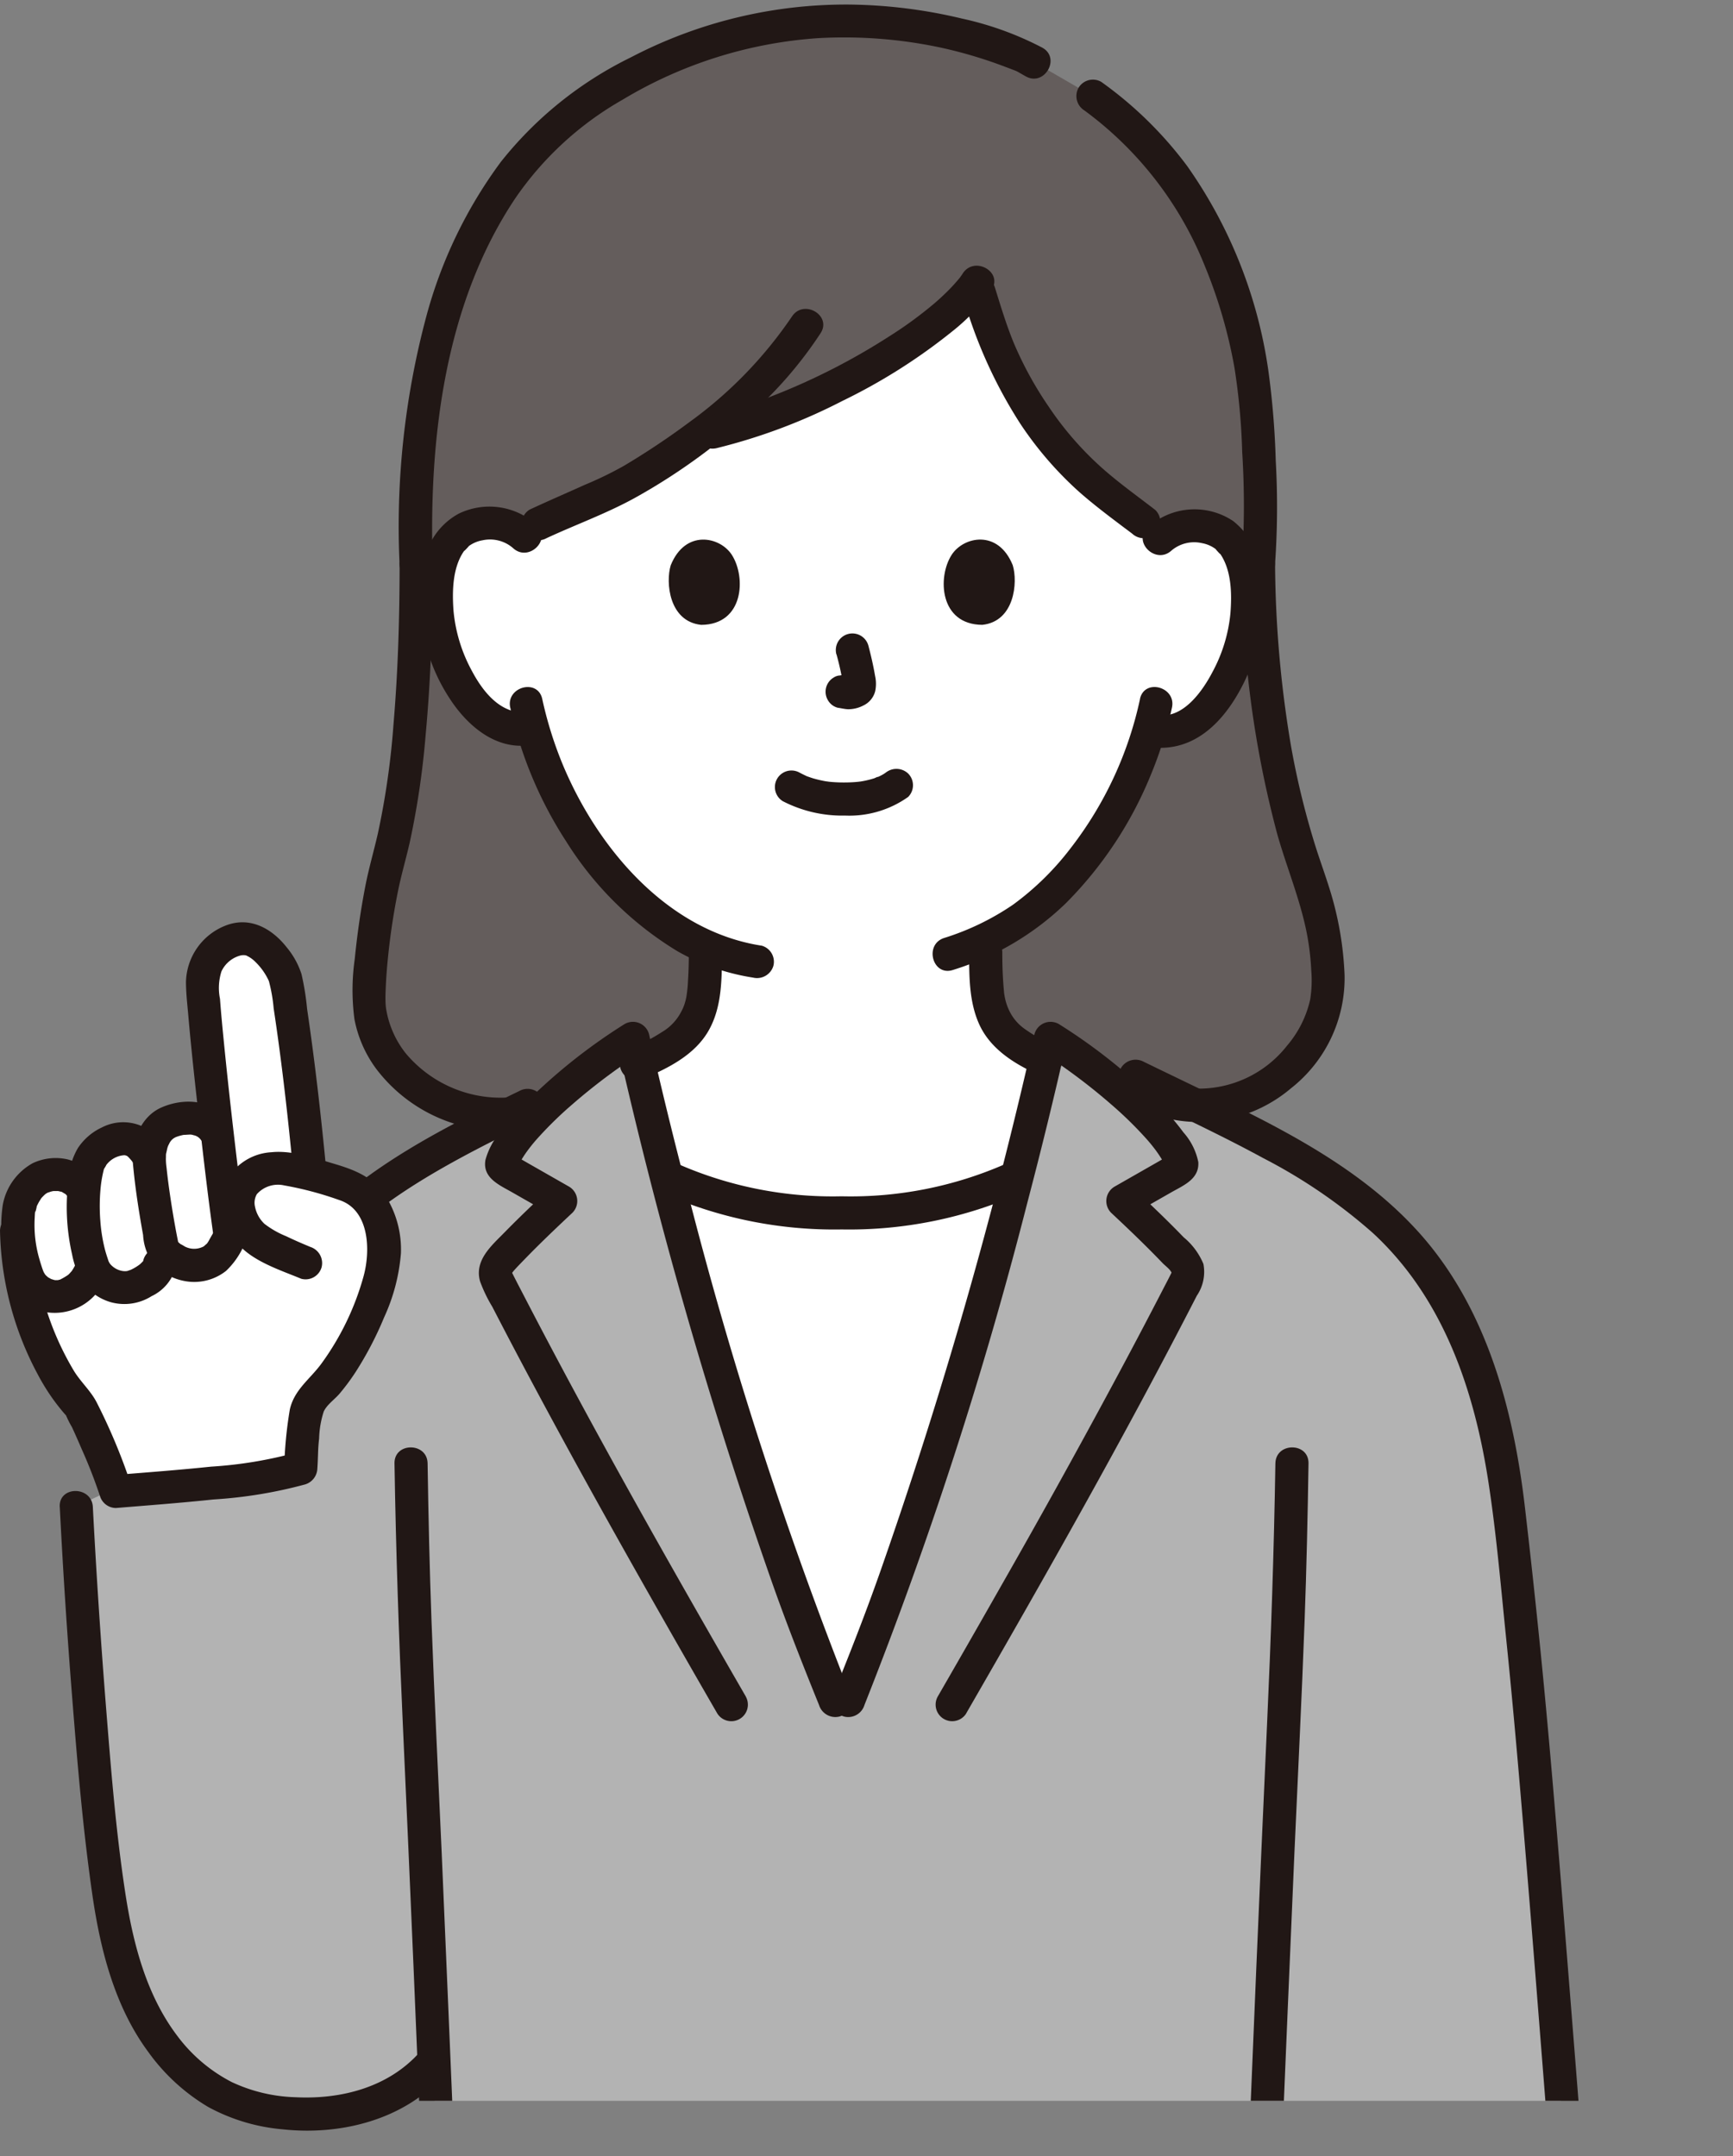
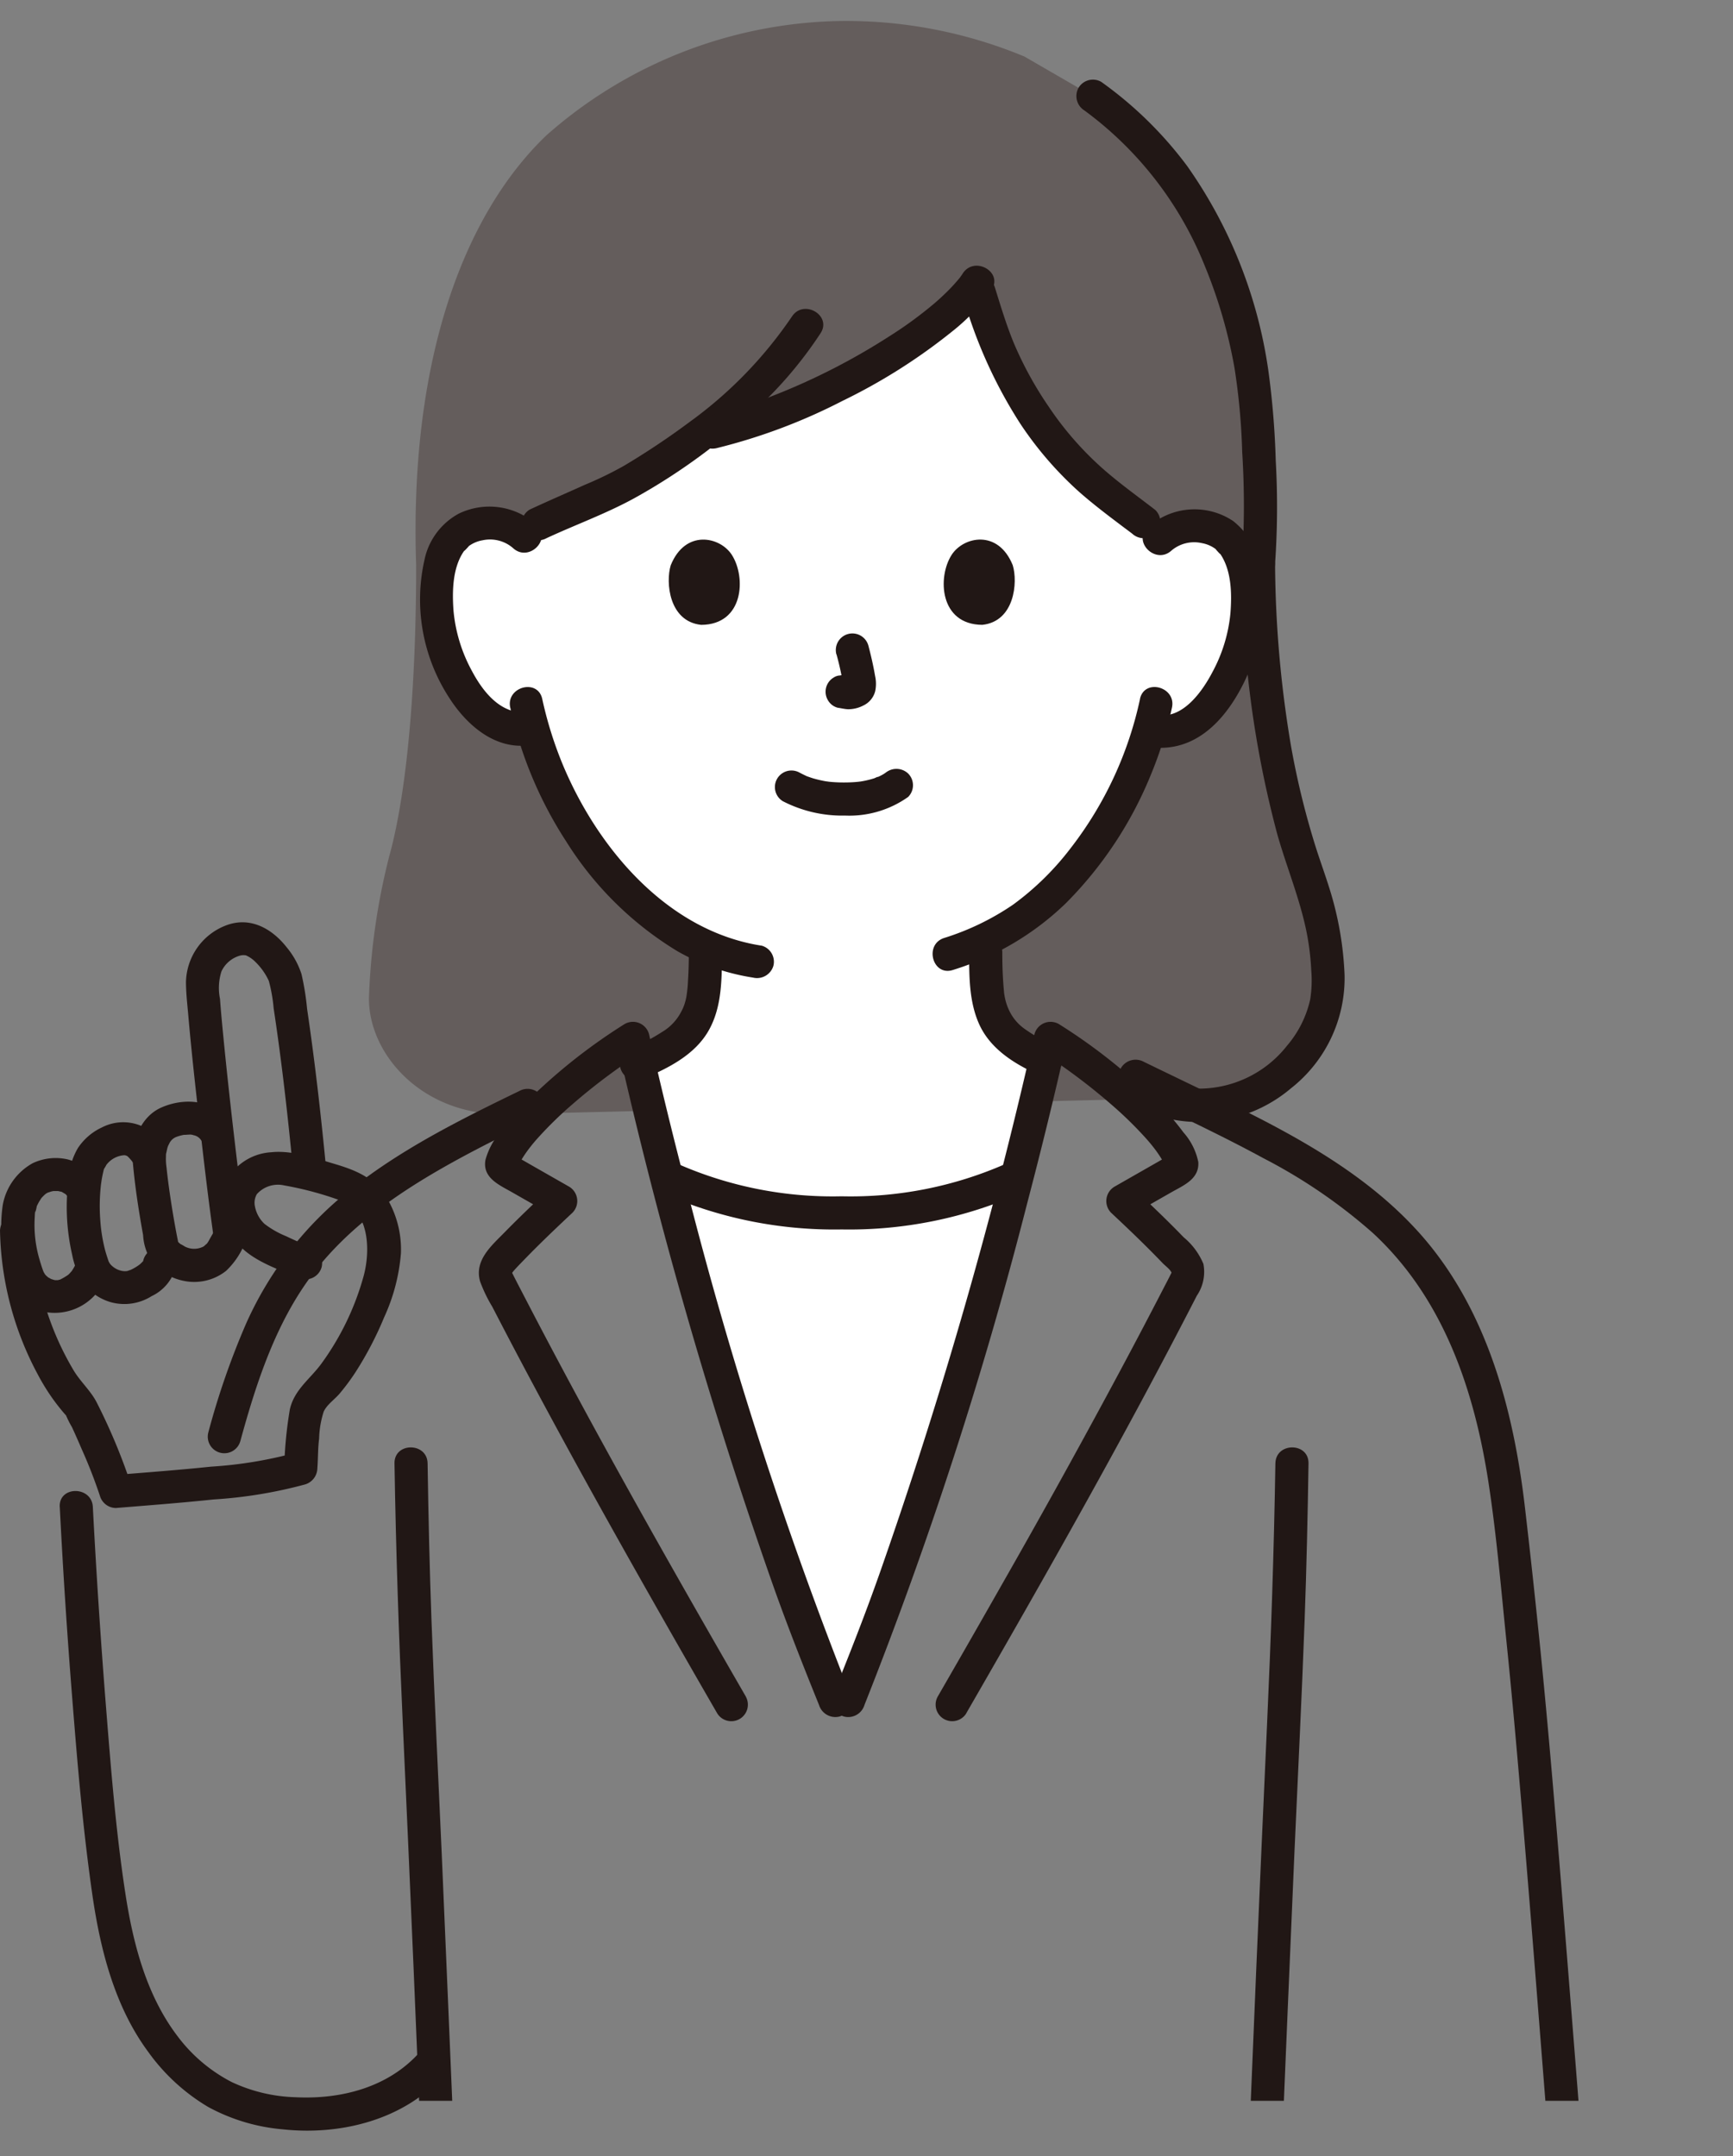
<svg xmlns="http://www.w3.org/2000/svg" width="168" height="209" viewBox="0 0 168 209">
  <rect x="0" y="0" width="168" height="209" fill="#808080" stroke="none" />
  <defs>
    <clipPath id="clip-path">
      <rect id="長方形_941" data-name="長方形 941" width="168" height="209" transform="translate(310 6714)" stroke="#707070" stroke-width="1" opacity="0.424" />
    </clipPath>
  </defs>
  <g id="マスクグループ_197" data-name="マスクグループ 197" transform="translate(-310 -6714)" clip-path="url(#clip-path)">
    <g id="c" transform="translate(310.002 6714.436)">
      <g id="d" transform="translate(-0.001 0)">
        <path id="パス_11564" data-name="パス 11564" d="M130.27,170.162l.281.074c-2.4,9.3-5.13,18.679-7.992,27.474-3.17,9.738-4.213,13.048-8.273,23.06h-1.311c-4.06-10.012-5.1-13.322-8.273-23.06-2.869-8.795-5.591-18.178-7.992-27.474l.274-.074a37.137,37.137,0,0,0,16.639,3.331A37.148,37.148,0,0,0,130.27,170.162Z" transform="translate(-32.031 -56.36)" fill="#fff" />
        <path id="パス_11565" data-name="パス 11565" d="M58.052,55.066c0,13.283-1.089,22.861-2.614,28.308a64.355,64.355,0,0,0-1.961,13.718c-.045,5.5,5.229,11.464,13.335,11.269l63.162-1.515c8.851,3.174,16.549-4.847,16.493-11.041a30.283,30.283,0,0,0-1.913-10.368c-1.575-4.559-4.626-13.822-4.846-30.372a111.326,111.326,0,0,0-.215-15.025c-.686-9.641-5-20.405-11.2-26.389a40.414,40.414,0,0,0-4.639-3.974L117.03,5.843A45.025,45.025,0,0,0,99.025,2.394a44.115,44.115,0,0,0-28.343,11.08C62.554,21.255,57.4,35.468,58.049,55.066" transform="translate(-17.711 -0.793)" fill="#645d5c" />
        <path id="パス_11566" data-name="パス 11566" d="M115.165,128.754a37.957,37.957,0,0,1-12.615,1.76,37.02,37.02,0,0,1-16.985-3.5c-.958-3.712-1.864-7.409-2.706-11.048a16.049,16.049,0,0,0,4.044-2.307,6.321,6.321,0,0,0,1.881-2.746,9.241,9.241,0,0,0,.443-2.571c.13-1.752.095-2.335.115-3.623a27.013,27.013,0,0,1-9.881-7.982A37.007,37.007,0,0,1,72.572,83.5a5.175,5.175,0,0,1-4.419-1.136,14.689,14.689,0,0,1-4.239-7c-.9-2.721-.945-7.113.427-9.491a4.458,4.458,0,0,1,4.018-2.231,4.86,4.86,0,0,1,2.991.9l1.774-.826c2.055-.957,7.775-3.437,8.608-3.929a75.678,75.678,0,0,0,7.048-4.68c.778-.179,1.206-.276,1.206-.276,9.182-2.071,22.012-9.248,25.6-14.442,1.393,4.367,2.272,8.317,6.957,14.632,3.06,4.123,6.988,6.713,9.3,8.508l1.816,1.412a4.815,4.815,0,0,1,3.2-1.027,4.459,4.459,0,0,1,4,2.263c1.353,2.389,1.279,6.781.354,9.494a14.685,14.685,0,0,1-4.293,6.963,5.134,5.134,0,0,1-4.556,1.065,36.976,36.976,0,0,1-6.832,13.037,25,25,0,0,1-9.023,7.286c.02,1.824-.033,2.282.107,4.318a9.238,9.238,0,0,0,.443,2.571,6.321,6.321,0,0,0,1.881,2.746,15.11,15.11,0,0,0,3.377,2.019c-.859,3.728-1.787,7.523-2.77,11.333a34.628,34.628,0,0,1-4.377,1.741Z" transform="translate(-20.954 -13.379)" fill="#fff" />
-         <path id="パス_11567" data-name="パス 11567" d="M18.16,245.632a16.646,16.646,0,0,0,9.528,7.752c5.726,1.592,13.613.843,17.9-4.423.056,1.38.108,2.681.156,3.877l109.18,0q-.108-1.374-.212-2.69c-2.642-33.514-3.2-39.187-4.954-54.635-.992-8.758-3.3-16.422-7.013-22.066-6.551-9.954-17.865-14.331-30.947-20.819l-3.078-.512c-1.188-.883-2.319-1.659-3.275-2.271-3.046,13.523-7.024,27.984-11.306,41.133-3.172,9.742-4.217,13.048-8.275,23.063H84.559c-4.058-10.015-5.1-13.321-8.275-23.063C72,177.83,68.023,163.369,64.978,149.846a63.5,63.5,0,0,0-6.006,4.408c-11.663,5.654-21.637,10.093-27.624,19.194-2.62,3.981-4.693,9.905-6.087,15.021l-14.347,6.807c.409,8.142.861,14.307,1.444,21.473.368,4.531.757,9.065,1.367,13.572a50.774,50.774,0,0,0,2.231,10.495,23.448,23.448,0,0,0,2.206,4.817Z" transform="translate(-3.614 -49.631)" fill="#b3b3b3" />
-         <path id="パス_11568" data-name="パス 11568" d="M61.1,54.273c-.383-12.1,1.136-25.251,8.046-35.543a31.44,31.44,0,0,1,10.361-9.5A42.363,42.363,0,0,1,98.416,3.265a44.872,44.872,0,0,1,11.917.91,43.583,43.583,0,0,1,4.872,1.36c.811.277,1.61.585,2.41.891.068.026.4.2.076.027.1.054.2.114.3.171l.6.341c1.8,1.019,3.42-1.753,1.62-2.772a30.986,30.986,0,0,0-7.823-2.833A48.891,48.891,0,0,0,101.572.007,45.015,45.015,0,0,0,80.293,5.133,36.584,36.584,0,0,0,67.708,15.255,44.605,44.605,0,0,0,60.467,30.29a78.772,78.772,0,0,0-2.578,23.983c.066,2.061,3.276,2.07,3.21,0Z" transform="translate(-19.155 0)" fill="#211715" />
        <path id="パス_11569" data-name="パス 11569" d="M175.275,57.873a79.848,79.848,0,0,0,.068-10.073,80.513,80.513,0,0,0-.724-8.772,45.539,45.539,0,0,0-7.846-19.75,37.506,37.506,0,0,0-8.346-8.179,1.618,1.618,0,0,0-2.2.576,1.641,1.641,0,0,0,.576,2.2,34.686,34.686,0,0,1,11.672,15.087,47.889,47.889,0,0,1,2.871,9.87,63.991,63.991,0,0,1,.746,8.153,83.019,83.019,0,0,1-.031,10.892,1.618,1.618,0,0,0,1.605,1.605,1.638,1.638,0,0,0,1.605-1.605h0Z" transform="translate(-51.672 -3.599)" fill="#211715" />
-         <path id="パス_11570" data-name="パス 11570" d="M55.655,80.382c0,5.177-.153,10.359-.592,15.519a76.4,76.4,0,0,1-1.521,10.6c-.383,1.673-.864,3.316-1.194,5-.461,2.353-.8,4.736-1.039,7.123a21.428,21.428,0,0,0-.031,5.843,11.786,11.786,0,0,0,2.129,4.839,15.167,15.167,0,0,0,12.614,5.97c2.064-.033,2.07-3.243,0-3.21a12.007,12.007,0,0,1-9.784-4.306,9.34,9.34,0,0,1-1.846-4.056,5.221,5.221,0,0,1-.1-.94c-.015-.434,0-.869.02-1.3.039-.99.118-1.978.217-2.963q.323-3.214.96-6.388c.321-1.6.782-3.166,1.146-4.758a80.393,80.393,0,0,0,1.55-10.482c.508-5.481.675-10.992.678-16.495a1.606,1.606,0,0,0-3.21,0h0Z" transform="translate(-16.919 -26.109)" fill="#211715" />
        <path id="パス_11571" data-name="パス 11571" d="M175.232,80.385a100.945,100.945,0,0,0,3.442,26.208c.888,3.115,2.142,6.131,2.8,9.309a25.286,25.286,0,0,1,.48,3.839,11.858,11.858,0,0,1-.1,2.8,10.366,10.366,0,0,1-2.25,4.5,10.873,10.873,0,0,1-12.071,3.576c-1.956-.679-2.8,2.42-.853,3.1a13.768,13.768,0,0,0,13.315-2.553,13.59,13.59,0,0,0,5.189-10.965,32.112,32.112,0,0,0-1.46-8.379c-.426-1.37-.922-2.719-1.354-4.087a78.022,78.022,0,0,1-2.374-9.713,108.965,108.965,0,0,1-1.55-17.629c-.03-2.064-3.24-2.07-3.21,0h0Z" transform="translate(-54.839 -26.111)" fill="#211715" />
        <path id="パス_11572" data-name="パス 11572" d="M113.065,113.918a12.56,12.56,0,0,0,6.049,1.4,9.85,9.85,0,0,0,6.112-1.806,1.608,1.608,0,0,0,0-2.27,1.655,1.655,0,0,0-2.27,0c.489-.381.118-.1-.008-.015s-.245.149-.373.216c-.066.035-.134.066-.2.1-.229.118-.035-.067.072-.024-.072-.029-.431.16-.514.187a9.134,9.134,0,0,1-1.439.328c.24-.036-.022,0-.126.011-.141.014-.283.026-.424.035-.34.022-.682.031-1.023.029-.306,0-.611-.012-.916-.033-.14-.009-.28-.021-.419-.035-.025,0-.53-.08-.193-.021a11.816,11.816,0,0,1-1.344-.3c-.189-.056-.372-.124-.558-.187-.407-.139.245.126-.122-.047-.231-.109-.458-.222-.684-.341a1.606,1.606,0,0,0-1.62,2.772h0Z" transform="translate(-37.19 -36.696)" fill="#211715" />
        <path id="パス_11573" data-name="パス 11573" d="M120.731,93.181a28.4,28.4,0,0,1,.666,3.047l-.058-.427a1.844,1.844,0,0,1,.011.421l.058-.427a1.029,1.029,0,0,1-.046.189l.162-.383a.769.769,0,0,1-.067.122l.251-.325a.63.63,0,0,1-.1.1l.325-.251a1.935,1.935,0,0,1-.241.128l.383-.162a1.737,1.737,0,0,1-.407.118l.427-.058a1.621,1.621,0,0,1-.382,0l.427.058c-.144-.02-.285-.055-.429-.074a1.219,1.219,0,0,0-.64-.029,1.187,1.187,0,0,0-.6.191,1.6,1.6,0,0,0-.576,2.2,1.538,1.538,0,0,0,.959.738c.332.045.653.129.99.144a3.165,3.165,0,0,0,1.464-.349,2.121,2.121,0,0,0,1.174-1.4,3.488,3.488,0,0,0-.015-1.5c-.166-.982-.393-1.954-.645-2.917a1.605,1.605,0,0,0-3.1.853h0Z" transform="translate(-39.64 -30.187)" fill="#211715" />
        <path id="パス_11574" data-name="パス 11574" d="M97.126,80.042c-.509,1.653-.177,5.457,2.955,5.781,4.14-.025,4.36-4.623,2.967-6.786C101.907,77.267,98.552,76.531,97.126,80.042Z" transform="translate(-32.104 -25.688)" fill="#211715" />
        <path id="パス_11575" data-name="パス 11575" d="M143.481,80.041c.509,1.653.177,5.457-2.955,5.78-4.14-.025-4.361-4.623-2.967-6.786,1.141-1.77,4.5-2.507,5.922,1.005Z" transform="translate(-45.305 -25.688)" fill="#211715" />
        <path id="パス_11576" data-name="パス 11576" d="M101.817,44.86a40.969,40.969,0,0,1-9.863,10.18,74.743,74.743,0,0,1-6.438,4.3,35.466,35.466,0,0,1-3.779,1.834c-1.777.8-3.565,1.574-5.331,2.394a1.618,1.618,0,0,0-.576,2.2,1.642,1.642,0,0,0,2.2.576c2.838-1.318,5.846-2.4,8.583-3.915A58.874,58.874,0,0,0,99.237,53a39.436,39.436,0,0,0,5.353-6.518c1.131-1.736-1.647-3.347-2.772-1.62h0Z" transform="translate(-25.047 -14.613)" fill="#211715" />
        <path id="パス_11577" data-name="パス 11577" d="M126.752,38.595c-.08.119-.161.236-.245.352-.166.231.068-.072-.119.154-.244.295-.5.583-.76.86a22.718,22.718,0,0,1-1.683,1.586,38.823,38.823,0,0,1-4.358,3.178,63.582,63.582,0,0,1-11.167,5.709,45.727,45.727,0,0,1-6.408,2.015c-2.013.461-1.161,3.557.853,3.1a55.457,55.457,0,0,0,12.2-4.578A55.815,55.815,0,0,0,125.753,44.2a19.026,19.026,0,0,0,3.769-3.989c1.156-1.719-1.624-3.328-2.772-1.62h0Z" transform="translate(-33.405 -12.542)" fill="#211715" />
        <path id="パス_11578" data-name="パス 11578" d="M158.207,62.05c-1.656-1.281-3.362-2.5-4.942-3.873a31.264,31.264,0,0,1-5.389-6.121,35.034,35.034,0,0,1-3.4-6.186c-.728-1.76-1.275-3.586-1.84-5.4-.611-1.966-3.712-1.127-3.1.853A45.707,45.707,0,0,0,145.1,53.676a34.442,34.442,0,0,0,5.7,6.6c.947.837,1.939,1.62,2.941,2.389.394.3.79.6,1.187.9.294.22.89.666,1.007.756a1.659,1.659,0,0,0,2.27,0,1.616,1.616,0,0,0,0-2.27h0Z" transform="translate(-46.188 -13.033)" fill="#211715" />
        <path id="パス_11579" data-name="パス 11579" d="M73.943,100.929a39.093,39.093,0,0,0,5.406,12.945,32.754,32.754,0,0,0,10.795,10.66,21.446,21.446,0,0,0,7.325,2.558,1.656,1.656,0,0,0,1.974-1.121A1.617,1.617,0,0,0,98.323,124c-9.093-1.393-15.858-9.366-19.26-17.469a37.554,37.554,0,0,1-2.024-6.452c-.445-2.016-3.541-1.163-3.1.853h0Z" transform="translate(-24.475 -32.765)" fill="#211715" />
        <path id="パス_11580" data-name="パス 11580" d="M155.291,100.076A35.847,35.847,0,0,1,148.6,114.5a27.113,27.113,0,0,1-5.629,5.53,25.091,25.091,0,0,1-6.675,3.224c-1.956.637-1.119,3.739.853,3.1a27.312,27.312,0,0,0,10.943-6.462,37.826,37.826,0,0,0,8.268-12.51,38.7,38.7,0,0,0,2.024-6.452c.444-2.013-2.65-2.873-3.1-.853h0Z" transform="translate(-44.775 -32.765)" fill="#211715" />
        <path id="パス_11581" data-name="パス 11581" d="M168.161,77.175a3.4,3.4,0,0,1,2.972-.729,3.16,3.16,0,0,1,1.33.578c-.088-.068.6.7.405.416,1.138,1.62,1.168,3.923,1.019,5.828a14.968,14.968,0,0,1-1.731,5.657c-.964,1.845-2.825,4.53-5.253,4.191a1.66,1.66,0,0,0-1.974,1.121,1.616,1.616,0,0,0,1.121,1.974c5.667.792,8.954-4.793,10.425-9.455a16.422,16.422,0,0,0,.48-7.231,7.519,7.519,0,0,0-2.8-5.221,6.742,6.742,0,0,0-8.263.6c-1.538,1.386.738,3.651,2.27,2.27h0Z" transform="translate(-54.61 -24.232)" fill="#211715" />
        <path id="パス_11582" data-name="パス 11582" d="M72.161,74.537a6.808,6.808,0,0,0-7.527-1.084,6.607,6.607,0,0,0-3.339,4.5,17.459,17.459,0,0,0,2.391,13.343c1.676,2.624,4.409,5.052,7.745,4.613A1.658,1.658,0,0,0,73.037,94.3c0-.779-.74-1.719-1.605-1.605-2.677.352-4.472-1.95-5.59-4.089a14.984,14.984,0,0,1-1.733-5.773c-.134-1.9-.092-4.211,1.071-5.818-.2.276.495-.47.413-.409a3.151,3.151,0,0,1,1.336-.564,3.4,3.4,0,0,1,2.963.764c1.521,1.393,3.8-.871,2.27-2.27h0Z" transform="translate(-20.149 -24.105)" fill="#211715" />
        <path id="パス_11583" data-name="パス 11583" d="M91.875,148.948c2.531-1.047,5.273-2.37,6.64-4.879,1.234-2.267,1.212-4.925,1.23-7.442a1.605,1.605,0,0,0-3.21,0c-.007.887-.022,1.773-.081,2.658a13.609,13.609,0,0,1-.163,1.639,5.646,5.646,0,0,1-.22.817c-.02.055-.151.369-.067.179-.057.128-.119.255-.183.38a4.9,4.9,0,0,1-1.906,2.033,18.337,18.337,0,0,1-2.893,1.519,1.657,1.657,0,0,0-1.121,1.974,1.614,1.614,0,0,0,1.974,1.121h0Z" transform="translate(-29.756 -44.72)" fill="#211715" />
        <path id="パス_11584" data-name="パス 11584" d="M140.476,136.625c0,2.341,0,4.8.985,6.966,1.077,2.353,3.337,3.779,5.614,4.816a1.645,1.645,0,0,0,2.2-.576,1.625,1.625,0,0,0-.576-2.2,16.345,16.345,0,0,1-2.86-1.623,4.59,4.59,0,0,1-1.6-2.041c-.114-.243.069.188-.029-.066-.055-.142-.106-.286-.15-.433a6.047,6.047,0,0,1-.18-.828,1.6,1.6,0,0,1-.025-.225c-.01-.124-.023-.247-.033-.37q-.038-.461-.065-.925c-.049-.833-.066-1.665-.066-2.5a1.605,1.605,0,1,0-3.21,0h0Z" transform="translate(-46.527 -44.72)" fill="#211715" />
        <path id="パス_11585" data-name="パス 11585" d="M162.991,155.927c4.421,2.16,8.9,4.224,13.22,6.576a52.078,52.078,0,0,1,10.59,7.236c6.845,6.319,9.845,15.22,11.225,24.225.771,5.032,1.2,10.142,1.72,15.206s.975,10.146,1.408,15.224c.714,8.378,1.377,16.76,2.039,25.142.114,1.445.342,4.334.342,4.334h3.21s-1.432-18.2-2.2-27.3c-.451-5.368-.923-10.735-1.46-16.1q-.706-7.045-1.526-14.079c-1.108-9.562-3.733-19.434-10.327-26.741-6.2-6.871-14.925-10.842-23.109-14.795q-1.759-.849-3.514-1.7a1.647,1.647,0,0,0-2.2.576,1.621,1.621,0,0,0,.576,2.2h0Z" transform="translate(-53.725 -50.663)" fill="#211715" />
        <path id="パス_11586" data-name="パス 11586" d="M33.269,191.328c1.545-5.662,3.457-11.548,7.066-16.264,3.306-4.32,7.8-7.514,12.479-10.19,2.973-1.7,6.046-3.218,9.126-4.713a1.621,1.621,0,0,0,.576-2.2,1.639,1.639,0,0,0-2.2-.576c-5.467,2.652-10.961,5.381-15.793,9.1a34.349,34.349,0,0,0-10.692,13.44,75,75,0,0,0-3.661,10.541,1.607,1.607,0,0,0,3.1.853h0Z" transform="translate(-9.972 -52.064)" fill="#211715" />
        <path id="パス_11587" data-name="パス 11587" d="M183.683,210.689c-.134,8.429-.423,16.849-.807,25.27q-.542,11.843-1.045,23.687c-.183,4.276-.534,12.828-.534,12.828h3.21s.666-15.965,1.017-23.946c.332-7.532.716-15.063.992-22.6.186-5.079.3-10.161.378-15.242.033-2.067-3.177-2.067-3.21,0h0Z" transform="translate(-60.046 -69.269)" fill="#211715" />
        <path id="パス_11588" data-name="パス 11588" d="M57.18,210.689c.134,8.429.423,16.849.807,25.27q.542,11.843,1.045,23.687c.183,4.276.534,12.828.534,12.828h3.21s-.666-15.965-1.017-23.946c-.332-7.532-.716-15.063-.992-22.6-.186-5.079-.3-10.161-.378-15.242-.033-2.064-3.243-2.07-3.21,0h0Z" transform="translate(-18.938 -69.269)" fill="#211715" />
        <path id="パス_11589" data-name="パス 11589" d="M95.52,170.762a41.042,41.042,0,0,0,17.453,3.555,41.043,41.043,0,0,0,17.453-3.555,1.618,1.618,0,0,0,.576-2.2,1.643,1.643,0,0,0-2.2-.576,37.287,37.287,0,0,1-15.833,3.117,37.286,37.286,0,0,1-15.833-3.117,1.653,1.653,0,0,0-2.2.576,1.618,1.618,0,0,0,.576,2.2h0Z" transform="translate(-31.377 -55.576)" fill="#211715" />
        <path id="パス_11590" data-name="パス 11590" d="M8.661,217.008q.463,9.175,1.192,18.333c.506,6.429,1.044,12.853,1.964,19.238.764,5.3,2.153,10.806,5.372,15.185a19.223,19.223,0,0,0,5.867,5.408,18.388,18.388,0,0,0,7.2,2.161c5.581.613,11.754-.895,15.577-5.219,1.364-1.543-.9-3.821-2.27-2.27-3.024,3.42-7.628,4.605-12.064,4.379a15.55,15.55,0,0,1-6.181-1.476,15.366,15.366,0,0,1-5.264-4.471c-3.032-4-4.318-9.068-5.057-13.956-.9-5.917-1.372-11.888-1.848-17.85q-.775-9.723-1.282-19.463c-.1-2.056-3.315-2.069-3.21,0h0Z" transform="translate(-2.867 -71.364)" fill="#211715" />
-         <path id="パス_11591" data-name="パス 11591" d="M37.516,168.822c-.546,3.32-3.128,7.223-4.382,8.853a14.043,14.043,0,0,1-1.626,1.821c-1.279,1.173-1.139,2.792-1.413,4.621-.149,1-.063,1.908-.134,2.626-3.547,1.174-13.364,1.858-17.926,2.231a70.128,70.128,0,0,0-3.545-8.358c-2.771-2.842-5.869-9.734-6.06-16.324L2.6,161.86c.06-.873.8-3.294,2.576-3.718A3.4,3.4,0,0,1,8.79,159.62l.5-2.156A3.889,3.889,0,0,1,12.5,154.8c1.482-.2,2.041.741,2.767,1.758a3.771,3.771,0,0,1,1.737-3.3c1.781-.895,5.238-.859,5.106,3.115-.807-6.788-1.685-15.07-1.674-16.916a4.384,4.384,0,0,1,3.775-4.077c2.054-.2,4.133,2.847,4.343,4.177,1,6.37,1.579,10.98,2.313,18.695,1.174.309,2.293.651,3.544,1.023a4.746,4.746,0,0,1,2.4,2.028,10.413,10.413,0,0,1,.7,7.524" transform="translate(-0.804 -44.835)" fill="#fff" />
        <path id="パス_11592" data-name="パス 11592" d="M40.539,156.869c-.5-5.164-1.082-10.317-1.843-15.449a25.353,25.353,0,0,0-.547-3.389,7.826,7.826,0,0,0-1.417-2.563c-1.463-1.869-3.611-3.052-5.968-2.111a6.02,6.02,0,0,0-3.809,5.437c0,.992.11,2,.2,2.982.308,3.557.7,7.106,1.106,10.652.427,3.755.864,7.51,1.394,11.252a1.615,1.615,0,0,0,1.974,1.121,1.647,1.647,0,0,0,1.121-1.974c-.033-.236-.066-.473-.1-.709-.018-.132-.051-.384-.014-.1q-.038-.284-.075-.568-.131-1-.256-2-.31-2.477-.6-4.957c-.4-3.4-.776-6.8-1.11-10.2-.126-1.279-.247-2.559-.342-3.842a5.3,5.3,0,0,1,.142-2.668,2.831,2.831,0,0,1,1.78-1.521,1.23,1.23,0,0,1,.6-.026,2.984,2.984,0,0,1,.914.635,6.107,6.107,0,0,1,1.3,1.845,15.271,15.271,0,0,1,.465,2.651c.78,5.15,1.365,10.322,1.865,15.507a1.649,1.649,0,0,0,1.605,1.605,1.617,1.617,0,0,0,1.605-1.605h0Z" transform="translate(-8.927 -44.06)" fill="#211715" />
        <path id="パス_11593" data-name="パス 11593" d="M9.415,169.339A4.805,4.805,0,0,0,6.6,167.325a5.212,5.212,0,0,0-3.377.372,5.806,5.806,0,0,0-2.9,4.043,14,14,0,0,0,.344,5.717,7.76,7.76,0,0,0,1.384,3.187,4.587,4.587,0,0,0,2.5,1.5,5.3,5.3,0,0,0,5.584-2.968,1.641,1.641,0,0,0-.576-2.2,1.623,1.623,0,0,0-2.2.576,5.757,5.757,0,0,1-.439.729c.18-.245-.056.037-.137.122-.047.048-.1.091-.148.136.119-.108.1-.069-.015.009a6,6,0,0,1-.889.5c.259-.11.007-.039-.112,0,.036-.013.272,0,.1-.013a2.4,2.4,0,0,0-.268,0c-.182,0,.062.021.088.025a2.485,2.485,0,0,1-.27-.056c-.1-.026-.394-.136-.144-.025-.131-.058-.249-.136-.375-.2-.016-.009-.207-.146-.07-.041s-.088-.086-.111-.108c-.053-.049-.1-.1-.15-.156.019.021.13.192.028.038-.039-.058-.221-.372-.166-.259.086.176-.056-.154-.056-.156-.048-.138-.1-.276-.142-.415q-.114-.348-.213-.7a11.849,11.849,0,0,1-.449-4.03c.005-.14.015-.28.022-.421.018-.387.059,0-.018.053a3.5,3.5,0,0,0,.192-.7c.079-.28-.114.2.027-.07.06-.116.115-.235.18-.348s.143-.229.213-.344c.012-.019.148-.2.037-.059s.074-.081.1-.1c.064-.067.129-.133.2-.2.024-.023.246-.2.106-.1s.049-.027.067-.036c.084-.041.163-.095.247-.137-.255.128.142-.03.246-.053a2.612,2.612,0,0,1,.259-.05c-.175.02.014.007.082.009s.166,0,.248,0c.263,0-.2-.049.055,0,.078.015.154.038.233.053.408.076-.071-.062.133.035.07.033.433.27.28.146a2.228,2.228,0,0,1,.183.172c.024.024.227.265.141.147a1.653,1.653,0,0,0,2.2.576,1.618,1.618,0,0,0,.576-2.2h0Z" transform="translate(-0.055 -55.378)" fill="#211715" />
        <path id="パス_11594" data-name="パス 11594" d="M19.051,164.563a6.1,6.1,0,0,0-2.18-2.216,4.5,4.5,0,0,0-3.787.158,5.631,5.631,0,0,0-2.336,2.01,6.617,6.617,0,0,0-.883,2.884,20.667,20.667,0,0,0,.324,7.409,8.827,8.827,0,0,0,.867,2.471,5.061,5.061,0,0,0,2.906,2.174,4.952,4.952,0,0,0,3.938-.592,4.33,4.33,0,0,0,2.3-2.662,1.657,1.657,0,0,0-1.121-1.974,1.616,1.616,0,0,0-1.974,1.121q-.058.253.047,0c-.1.15-.1.171-.019.064-.129.125-.245.263-.385.377a4.647,4.647,0,0,1-.96.562c.212-.087-.234.074-.263.079a1.607,1.607,0,0,1-.487-.012,1.982,1.982,0,0,1-.99-.5,1.126,1.126,0,0,1-.3-.4c-.157-.284.082.275-.041-.1s-.241-.722-.336-1.093a15.685,15.685,0,0,1-.44-2.727,18.282,18.282,0,0,1,.055-3.506,11.992,11.992,0,0,1,.276-1.482c.084-.334-.169.243.031-.09.028-.046.322-.514.163-.3a2.371,2.371,0,0,1,1.669-1.007c.241-.025.121,0,.344.023-.1-.012.073.05.088.062a4.065,4.065,0,0,1,.721.9,1.65,1.65,0,0,0,2.2.576,1.618,1.618,0,0,0,.576-2.2h0Z" transform="translate(-3.203 -53.655)" fill="#211715" />
        <path id="パス_11595" data-name="パス 11595" d="M28.132,160.51c-1.517-1.778-4.171-1.8-6.162-.9-2.018.914-2.9,3.359-2.712,5.449.209,2.309.57,4.613.982,6.894a5.165,5.165,0,0,0,1.056,2.871,5.552,5.552,0,0,0,2.878,1.57,4.981,4.981,0,0,0,4.106-.964,7.568,7.568,0,0,0,1.58-2.146c1.069-1.774-1.705-3.389-2.772-1.62-.174.289-.34.585-.5.879-.047.076-.095.15-.146.224q.118-.142,0,0c-.051.051-.458.383-.228.231a1.967,1.967,0,0,1-1.93.067,4.468,4.468,0,0,0-.431-.245,3.039,3.039,0,0,1-.232-.213q-.195-.218,0,.013-.136-.246.037.1c-.025-.118-.049-.237-.072-.356q-.076-.381-.148-.762-.3-1.607-.542-3.224c-.148-.981-.28-1.964-.382-2.952a6.244,6.244,0,0,1-.045-1.4c-.023.187.092-.381.112-.451a1.561,1.561,0,0,1,.177-.449,1.251,1.251,0,0,1,.478-.57,2.932,2.932,0,0,1,.292-.15q-.212.092.064-.011a4.619,4.619,0,0,1,.655-.164c-.213.034.371-.015.441-.013a.961.961,0,0,1,.436.055,1.115,1.115,0,0,1,.749.5,1.618,1.618,0,0,0,2.27,0,1.638,1.638,0,0,0,0-2.27h0Z" transform="translate(-6.369 -52.67)" fill="#211715" />
        <path id="パス_11596" data-name="パス 11596" d="M30.059,175.508c-.78-.323-1.554-.659-2.315-1.025a8.943,8.943,0,0,1-2.113-1.206,3.123,3.123,0,0,1-.914-1.665A1.658,1.658,0,0,1,24.9,170.4a2.739,2.739,0,0,1,2.647-.845,32.7,32.7,0,0,1,5.342,1.42c2.89.939,3.057,4.8,2.36,7.365a26.2,26.2,0,0,1-4.112,8.515c-1.106,1.5-2.61,2.5-3.042,4.419a39.626,39.626,0,0,0-.544,5.721l1.178-1.548a40.809,40.809,0,0,1-8.273,1.37c-3.071.321-6.15.552-9.227.8l1.548,1.178a57.323,57.323,0,0,0-3.371-8.137c-.57-1.15-1.543-2-2.22-3.089a27.9,27.9,0,0,1-3.977-13.639,1.606,1.606,0,0,0-3.21,0,30.641,30.641,0,0,0,3.648,13.923,20.864,20.864,0,0,0,1.493,2.425c.293.405.6.8.922,1.186.118.138.235.281.364.409.313.31-.106-.274-.05-.082a9.6,9.6,0,0,0,.6,1.2c.324.7.634,1.407.938,2.117a48.554,48.554,0,0,1,1.77,4.54,1.63,1.63,0,0,0,1.548,1.178c3.155-.257,6.312-.495,9.461-.828a44.214,44.214,0,0,0,8.892-1.461,1.67,1.67,0,0,0,1.178-1.548c.074-.966.047-1.923.171-2.886a9.283,9.283,0,0,1,.445-2.622c.307-.679,1.067-1.183,1.542-1.746A21.181,21.181,0,0,0,34.5,187.6a33.419,33.419,0,0,0,2.735-5.253,18.328,18.328,0,0,0,1.63-6.22,9.743,9.743,0,0,0-1.534-5.624c-1.24-1.8-2.988-2.468-5.007-3.063-1.889-.556-4.036-1.309-6.027-1.1a5.277,5.277,0,0,0-4.345,2.759,5.7,5.7,0,0,0,1.013,6.006c1.464,1.8,4.165,2.637,6.237,3.5a1.614,1.614,0,0,0,1.974-1.121,1.646,1.646,0,0,0-1.121-1.974h0Z" transform="translate(0.001 -55.083)" fill="#211715" />
        <path id="パス_11597" data-name="パス 11597" d="M95.3,212.867C88,200.214,80.786,187.5,74.056,174.536c-.465-.9-.936-1.79-1.388-2.693a.426.426,0,0,1-.049-.144c0,.179-.012.09.225-.174.352-.393.724-.77,1.092-1.149,1.475-1.519,3.01-2.977,4.554-4.425a1.619,1.619,0,0,0-.325-2.521l-2.775-1.584-1.249-.713-.694-.4-.278-.158q-.46-.307-.165-.051l.219.81c-.009.2.07-.091.114-.162.083-.13.153-.271.233-.4.154-.252.319-.5.49-.739a15.736,15.736,0,0,1,1.106-1.36,36.664,36.664,0,0,1,3.293-3.21,57.608,57.608,0,0,1,6.706-5.028l-2.358-.959A471.136,471.136,0,0,0,97.74,201.529c1.434,4.092,3.022,8.126,4.649,12.143a1.656,1.656,0,0,0,1.974,1.121,1.615,1.615,0,0,0,1.121-1.974,401.859,401.859,0,0,1-15.795-48.706q-2.027-7.711-3.787-15.49a1.617,1.617,0,0,0-2.358-.959,54.67,54.67,0,0,0-10.019,8.058,25.594,25.594,0,0,0-2.057,2.442,7,7,0,0,0-1.415,2.666c-.319,1.754,1.359,2.442,2.6,3.154l3.886,2.218-.325-2.521c-1.467,1.376-2.925,2.76-4.332,4.2-1.275,1.3-2.929,2.7-2.349,4.739a14.19,14.19,0,0,0,1.186,2.458q.7,1.356,1.408,2.709,1.292,2.47,2.608,4.928c3.677,6.877,7.47,13.691,11.318,20.474q3.212,5.663,6.47,11.3a1.606,1.606,0,0,0,2.772-1.62h0Z" transform="translate(-22.992 -48.835)" fill="#211715" />
        <path id="パス_11598" data-name="パス 11598" d="M133.589,214.487c7.7-13.352,15.319-26.769,22.356-40.487a4.1,4.1,0,0,0,.641-3.08,6.638,6.638,0,0,0-1.915-2.584c-1.542-1.6-3.154-3.133-4.775-4.653l-.325,2.521,3.886-2.218c1.205-.688,2.739-1.289,2.634-2.941a6.166,6.166,0,0,0-1.444-2.88,25.69,25.69,0,0,0-2.057-2.442,54.664,54.664,0,0,0-10.019-8.058,1.617,1.617,0,0,0-2.358.959,471.142,471.142,0,0,1-14.932,52.052c-1.434,4.092-3.022,8.126-4.649,12.143a1.616,1.616,0,0,0,1.121,1.974,1.644,1.644,0,0,0,1.974-1.121,401.86,401.86,0,0,0,15.795-48.706q2.027-7.711,3.787-15.49l-2.358.959a57.624,57.624,0,0,1,6.706,5.028,37.048,37.048,0,0,1,3.217,3.125A16.322,16.322,0,0,1,152,159.949c.193.268.377.541.548.822q.1.16.19.323c.028.051.167.426.159.241l.219-.81c.138-.266-.136.035-.3.131l-.694.4-1.388.793-2.775,1.584a1.62,1.62,0,0,0-.325,2.521c1.389,1.3,2.771,2.614,4.109,3.97q.446.452.886.912c.253.265.725.59.865.924.03.071.058-.111-.039.086-.222.451-.459.9-.69,1.343q-2.476,4.8-5.042,9.56-5.249,9.751-10.741,19.367-3.06,5.387-6.159,10.752a1.606,1.606,0,0,0,2.772,1.62h0Z" transform="translate(-39.926 -48.835)" fill="#211715" />
      </g>
    </g>
  </g>
</svg>